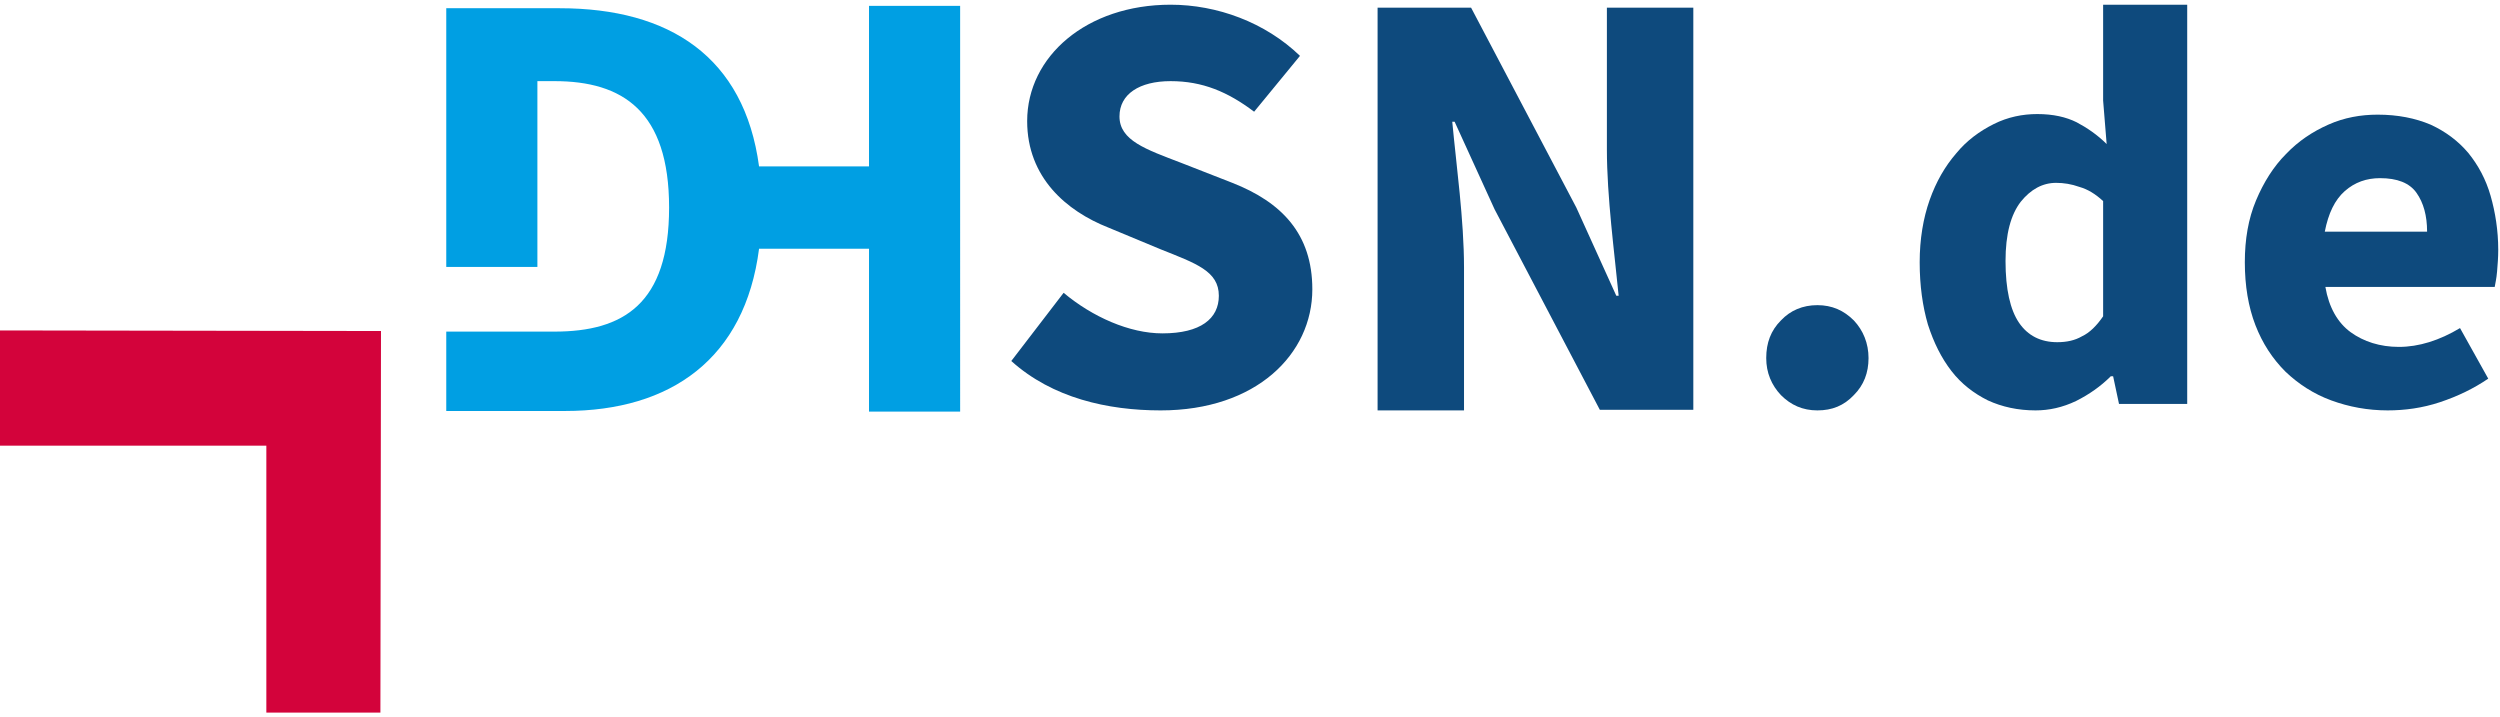
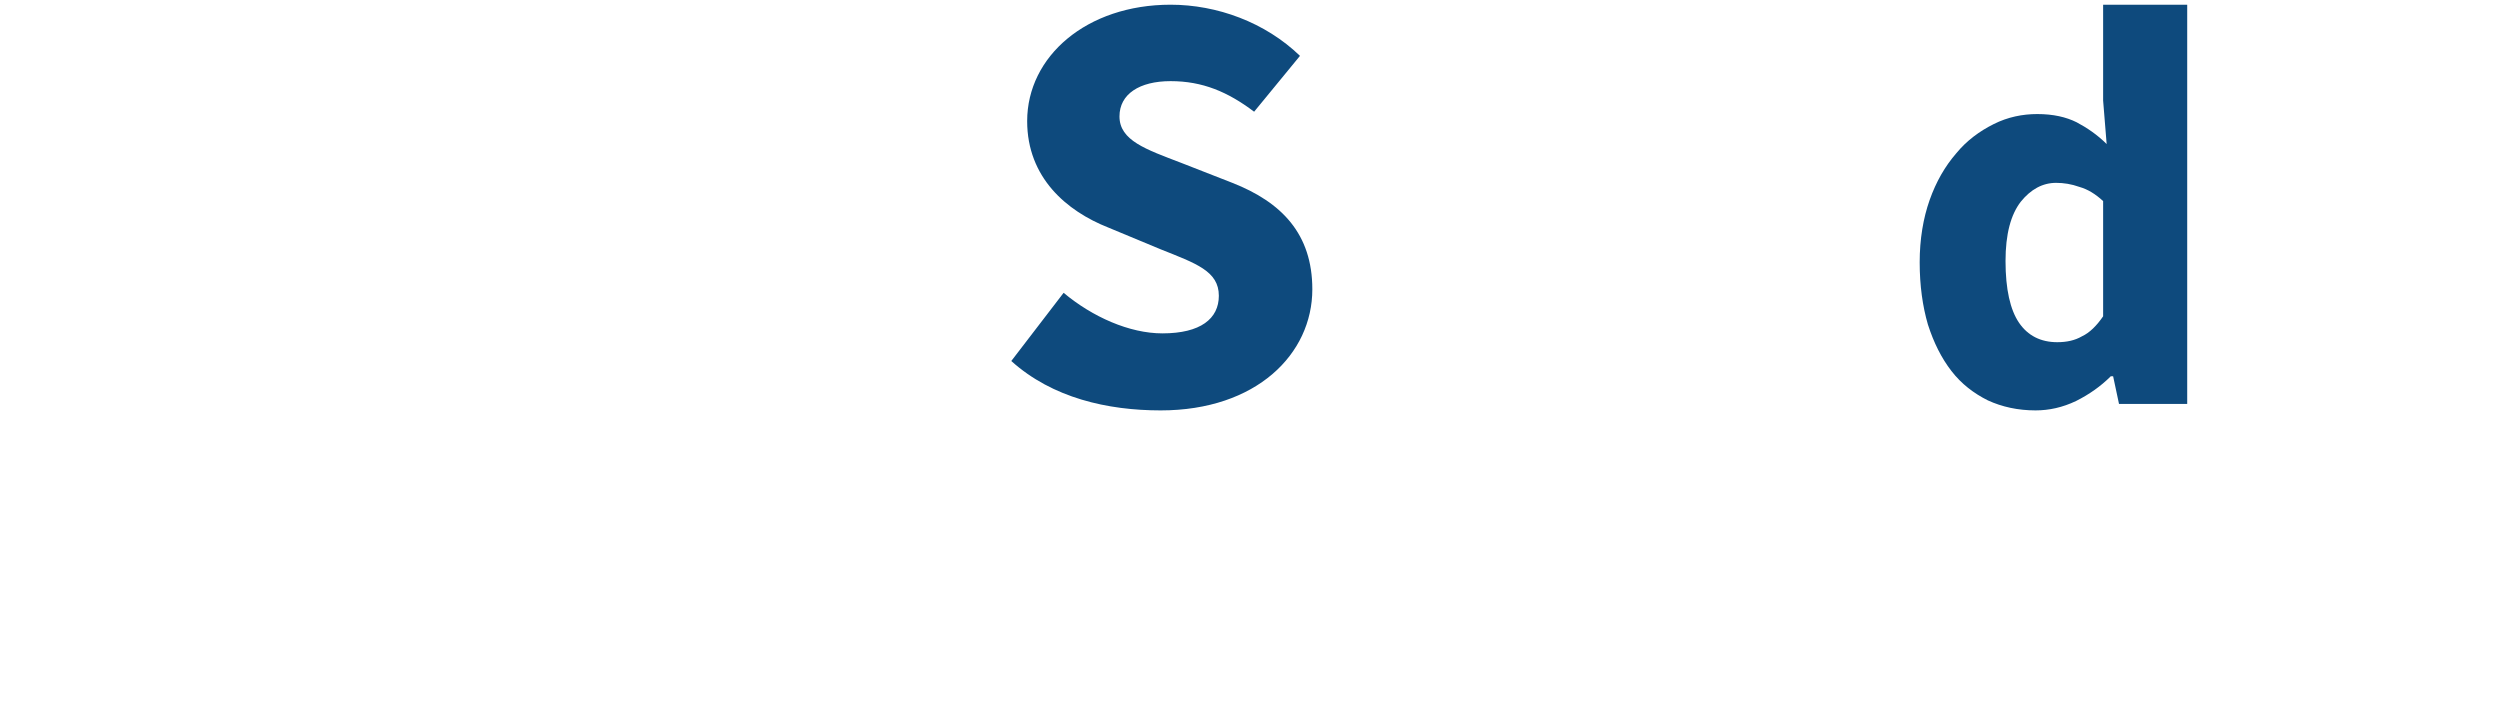
<svg xmlns="http://www.w3.org/2000/svg" version="1.1" id="Ebene_1" x="0px" y="0px" viewBox="0 0 425.2 121.9" style="enable-background:new 0 0 425.2 121.9;" xml:space="preserve">
  <style type="text/css">
	.st0{fill:#0E4A7D;}
	.st1{fill:#009FE3;}
	.st2{fill:#D3033B;}
</style>
  <g>
    <g>
      <g>
        <g>
          <path class="st0" d="M172,61.4l8.9-11.6c4.9,4.1,11.2,6.9,16.8,6.9c6.5,0,9.6-2.5,9.6-6.4c0-4.2-3.9-5.5-9.9-7.9l-8.9-3.7      c-7.1-2.8-13.8-8.5-13.8-18.1c0-11,10.1-19.8,24.4-19.8c7.9,0,16.1,3,22,8.7l-7.8,9.5c-4.5-3.4-8.8-5.2-14.2-5.2      c-5.3,0-8.7,2.2-8.7,6c0,4.1,4.5,5.6,10.5,7.9l8.7,3.4c8.4,3.3,13.6,8.7,13.6,18.1c0,11-9.5,20.6-25.8,20.6      C188.4,69.8,179,67.7,172,61.4z" />
-           <path class="st0" d="M234.3,1.3h15.9l17.9,34l6.8,15h0.4c-0.7-7.2-2-16.8-2-24.9V1.3H288v68.4h-15.9l-17.9-34.1l-6.8-14.9h-0.4      c0.7,7.5,2,16.7,2,24.8v24.3h-14.7V1.3z" />
        </g>
-         <path class="st1" d="M147.8,1v27.3h-18.7C126.6,9.7,113.9,1.4,95.2,1.4H75.9v44h15.5V13.8h2.9c11.6,0,19.5,5.1,19.5,21.5     c0,16.4-7.8,21.1-19.5,21.1l-2.9,0l0,0H75.9v13.5h20.2c18,0,30.6-8.9,33-27.6h18.7v27.7h15.5V1H147.8z" />
      </g>
-       <path class="st2" d="M-0.1,56.2L0,75.8l45.3,0v45.4l19.4,0l0.1-64.9L-0.1,56.2z" />
    </g>
    <g>
-       <path class="st0" d="M309.1,69.8c-2.5,0-4.5-0.9-6.2-2.6c-1.6-1.7-2.5-3.8-2.5-6.3c0-2.6,0.8-4.7,2.5-6.4c1.6-1.7,3.7-2.6,6.2-2.6    c2.5,0,4.5,0.9,6.2,2.6c1.6,1.7,2.5,3.9,2.5,6.4c0,2.5-0.8,4.6-2.5,6.3C313.6,69,311.6,69.8,309.1,69.8z" />
      <path class="st0" d="M346.2,69.8c-3,0-5.7-0.6-8.1-1.7c-2.4-1.2-4.5-2.8-6.2-5c-1.7-2.2-3-4.8-4-7.9c-0.9-3.1-1.4-6.6-1.4-10.6    c0-3.9,0.6-7.5,1.7-10.6c1.1-3.1,2.6-5.7,4.5-7.9c1.8-2.2,4-3.8,6.4-5c2.4-1.2,4.9-1.7,7.4-1.7c2.7,0,4.9,0.5,6.7,1.4    c1.7,0.9,3.5,2.1,5.1,3.7l-0.6-7.4V0.8H372v67.9h-11.6l-1-4.7H359c-1.7,1.7-3.7,3.1-5.9,4.2C350.8,69.3,348.5,69.8,346.2,69.8z     M349.9,58.2c1.6,0,3-0.3,4.2-1c1.3-0.6,2.5-1.8,3.6-3.4V34.2c-1.3-1.2-2.6-2-4-2.4c-1.4-0.5-2.7-0.7-4-0.7c-2.3,0-4.3,1.1-6,3.2    c-1.7,2.2-2.6,5.5-2.6,10.1c0,4.8,0.8,8.3,2.3,10.5C344.9,57.1,347.1,58.2,349.9,58.2z" />
-       <path class="st0" d="M406.1,69.8c-3.4,0-6.6-0.6-9.6-1.7c-3-1.1-5.6-2.8-7.8-4.9c-2.2-2.2-3.9-4.8-5.1-7.9    c-1.2-3.1-1.8-6.7-1.8-10.7c0-3.9,0.6-7.4,1.9-10.5c1.3-3.1,3-5.8,5.1-7.9c2.1-2.2,4.5-3.8,7.2-5c2.7-1.2,5.5-1.7,8.4-1.7    c3.4,0,6.4,0.6,9,1.7c2.6,1.2,4.7,2.8,6.4,4.8c1.7,2.1,3,4.5,3.8,7.3c0.8,2.8,1.3,5.9,1.3,9.2c0,1.3-0.1,2.5-0.2,3.7    c-0.1,1.2-0.3,2-0.4,2.6h-28.8c0.6,3.5,2.1,6.1,4.3,7.7c2.2,1.6,5,2.5,8.2,2.5c3.4,0,6.9-1.1,10.4-3.2l4.8,8.6    c-2.5,1.7-5.2,3-8.2,4C412,69.4,409,69.8,406.1,69.8z M395.4,39.4h17.4c0-2.7-0.6-4.9-1.8-6.6c-1.2-1.7-3.3-2.5-6.2-2.5    c-2.3,0-4.3,0.7-6,2.2C397.1,34,396,36.3,395.4,39.4z" />
    </g>
  </g>
</svg>